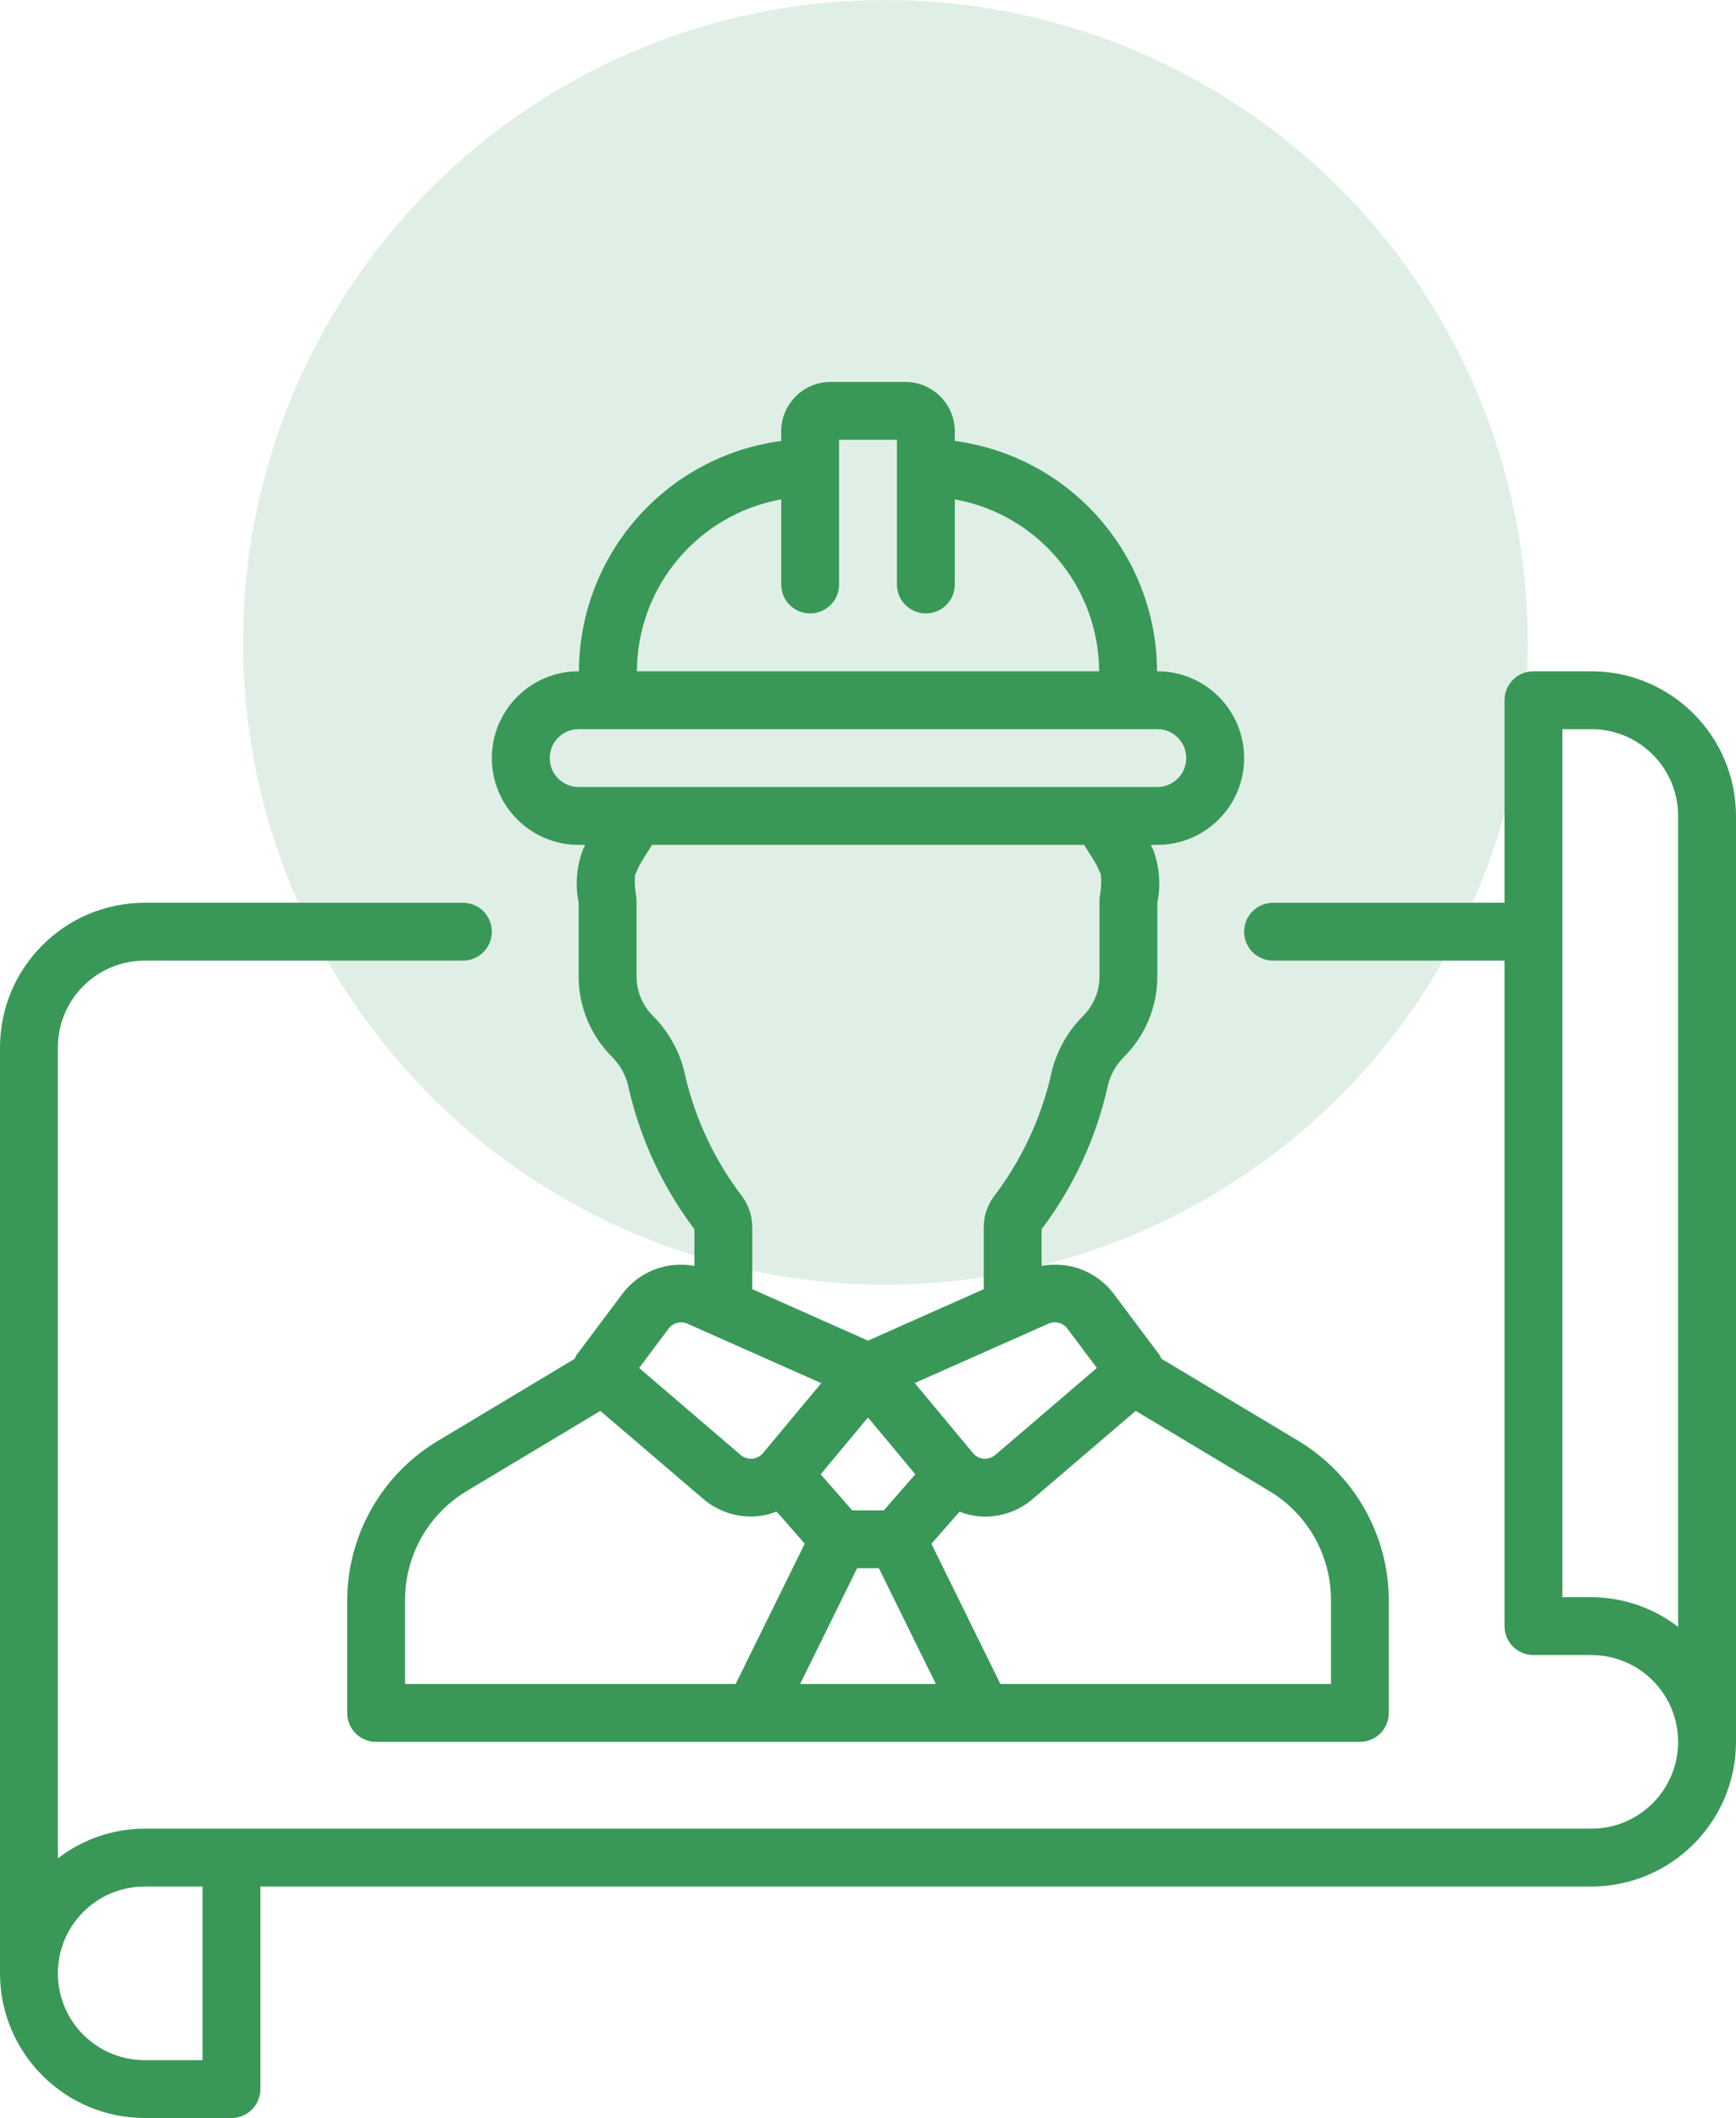
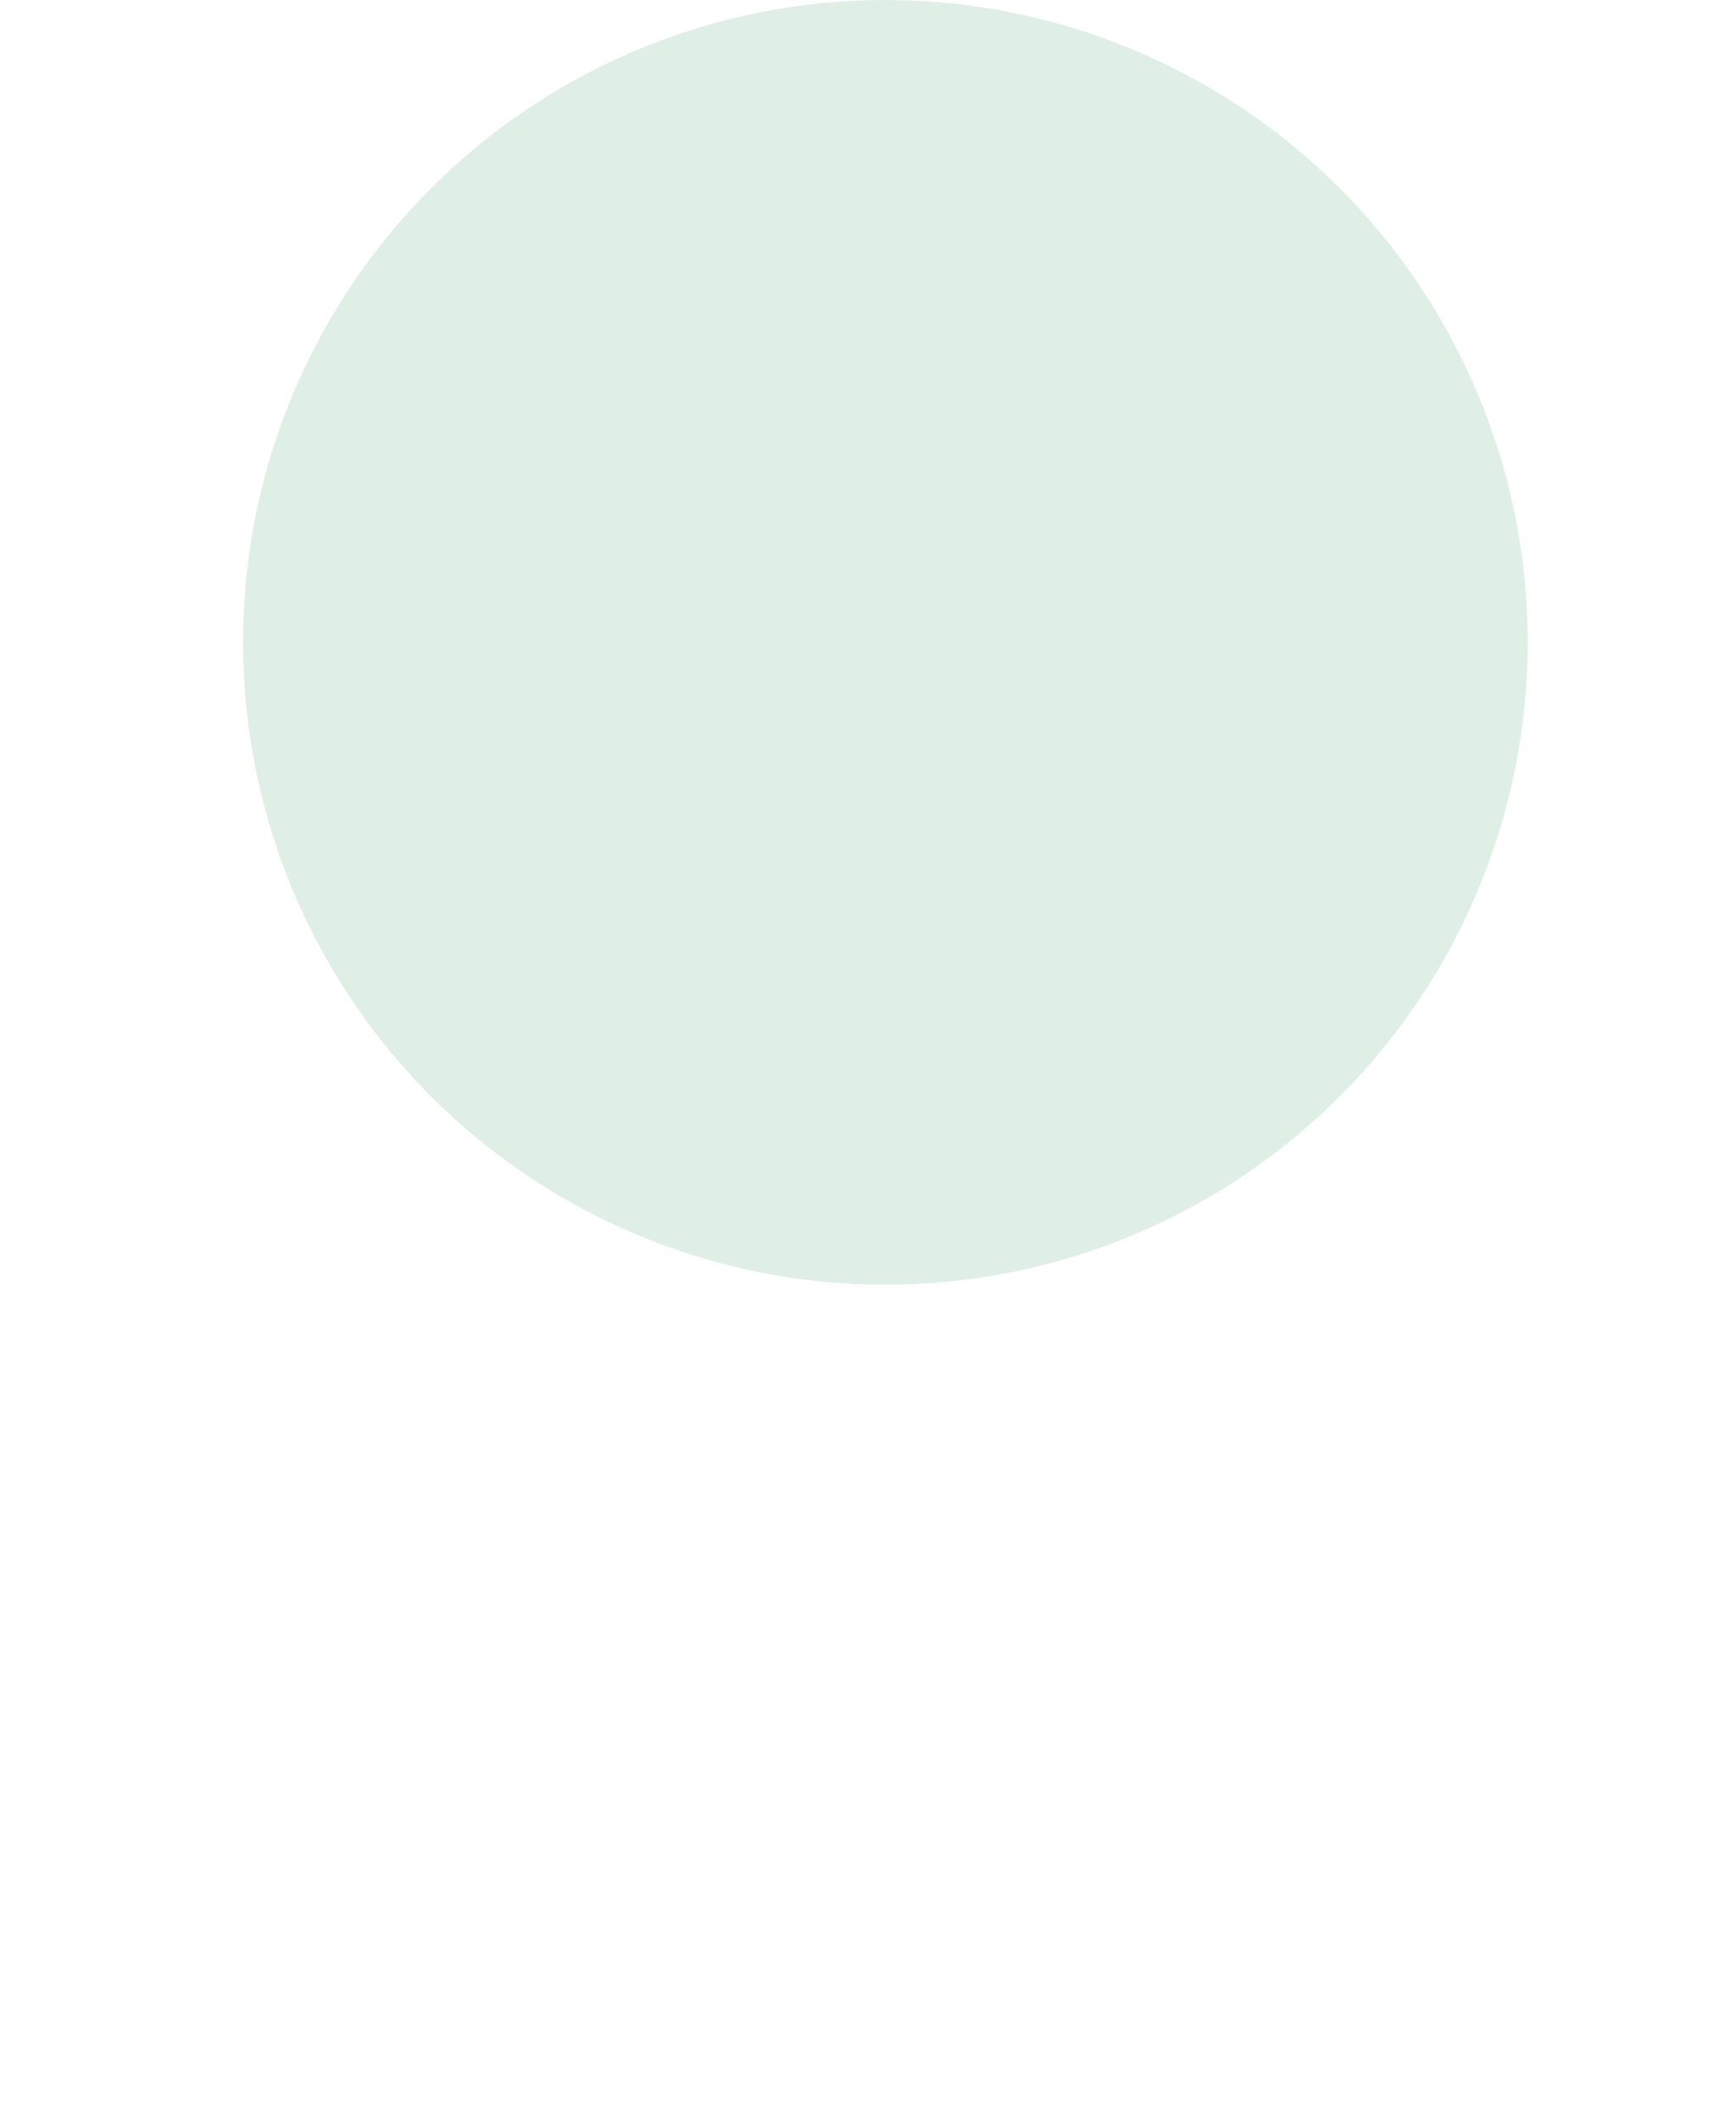
<svg xmlns="http://www.w3.org/2000/svg" width="50" height="61" viewBox="0 0 50 61" fill="none">
  <circle cx="25.5" cy="18.5" r="18.5" fill="#399858" fill-opacity="0.16" />
-   <path d="M4.167 61.001H6.667C7.127 61.001 7.5 60.627 7.5 60.167V54.334H45.833C48.133 54.331 49.997 52.467 50 50.167V23.5C49.997 21.2 48.133 19.336 45.833 19.333H44.167C43.706 19.333 43.333 19.706 43.333 20.167V26H36.667C36.206 26 35.833 26.373 35.833 26.833C35.833 27.294 36.206 27.667 36.667 27.667H43.333V46.833C43.333 47.294 43.706 47.667 44.167 47.667H45.833C47.214 47.667 48.333 48.786 48.333 50.167C48.333 51.547 47.214 52.667 45.833 52.667H4.167C3.262 52.669 2.384 52.97 1.667 53.522V30.167C1.667 28.786 2.786 27.667 4.167 27.667H13.333C13.793 27.667 14.166 27.294 14.166 26.833C14.166 26.373 13.793 26 13.333 26H4.167C1.867 26.003 0.003 27.867 0 30.167V56.833C0.003 59.133 1.867 60.997 4.167 61L4.167 61.001ZM45.833 46H45V21H45.833C47.214 21 48.333 22.119 48.333 23.5V46.855C47.616 46.303 46.738 46.003 45.833 46V46ZM4.167 54.334H5.833V59.334H4.167C2.786 59.334 1.667 58.215 1.667 56.834C1.667 55.453 2.786 54.334 4.167 54.334Z" fill="#399858" />
-   <path d="M35.833 21.833C35.833 20.453 34.714 19.333 33.333 19.333H33.324C33.314 15.977 30.826 13.144 27.5 12.7V12.458C27.517 11.672 26.896 11.021 26.11 11H23.889C23.103 11.021 22.482 11.672 22.5 12.458V12.7C19.173 13.144 16.686 15.977 16.675 19.333H16.666C15.286 19.333 14.166 20.453 14.166 21.833C14.166 23.214 15.286 24.333 16.666 24.333H16.853L16.788 24.477C16.605 24.963 16.563 25.491 16.666 26V28.125C16.666 28.997 17.015 29.833 17.635 30.447C17.879 30.691 18.043 31.003 18.108 31.342C18.445 32.813 19.09 34.197 20 35.401V36.46C19.21 36.31 18.403 36.623 17.922 37.268L16.607 39.024C16.585 39.059 16.567 39.096 16.552 39.135L12.592 41.51C10.989 42.48 10.007 44.214 10 46.088V49.334C10 49.794 10.373 50.167 10.833 50.167H39.167C39.627 50.167 40 49.794 40 49.334V46.084C39.993 44.21 39.01 42.475 37.407 41.505L33.448 39.131C33.433 39.093 33.415 39.055 33.393 39.02L32.078 37.264C31.595 36.622 30.789 36.31 30 36.46V35.401C30.91 34.195 31.555 32.811 31.892 31.339C31.957 31.001 32.121 30.691 32.364 30.448C32.984 29.834 33.334 28.998 33.333 28.125V26C33.436 25.5 33.398 24.981 33.225 24.5L33.147 24.333H33.333C34.714 24.333 35.833 23.214 35.833 21.833L35.833 21.833ZM22.5 14.382V16.833C22.5 17.294 22.873 17.667 23.333 17.667C23.793 17.667 24.167 17.294 24.167 16.833V12.667H25.833V16.833C25.833 17.294 26.206 17.667 26.667 17.667C27.127 17.667 27.5 17.294 27.5 16.833V14.382C29.897 14.816 31.645 16.898 31.657 19.333H18.343C18.355 16.898 20.103 14.816 22.5 14.382H22.5ZM15.833 21.833C15.833 21.373 16.206 21 16.667 21H33.333C33.793 21 34.166 21.373 34.166 21.833C34.166 22.294 33.793 22.667 33.333 22.667H16.667C16.206 22.667 15.833 22.294 15.833 21.833ZM19.255 38.268C19.381 38.097 19.61 38.037 19.804 38.126L23.654 39.836L21.976 41.85C21.898 41.944 21.786 42.002 21.665 42.012C21.544 42.02 21.424 41.981 21.331 41.904L18.408 39.398L19.255 38.268ZM25 40.825L26.363 42.461L25.455 43.5H24.545L23.637 42.461L25 40.825ZM24.686 45.167H25.314L26.955 48.5H23.045L24.686 45.167ZM11.667 46.087C11.663 44.796 12.342 43.599 13.452 42.938L17.291 40.635L20.25 43.166C20.633 43.495 21.122 43.677 21.627 43.677C21.687 43.677 21.747 43.677 21.808 43.669C22 43.65 22.189 43.605 22.368 43.535L23.178 44.46L21.188 48.5H11.667L11.667 46.087ZM32.71 40.635L36.548 42.937C37.659 43.597 38.338 44.795 38.334 46.087V48.5H28.813L26.826 44.463L27.636 43.538C27.815 43.608 28.004 43.653 28.196 43.672C28.256 43.677 28.317 43.68 28.378 43.68C28.882 43.679 29.369 43.497 29.751 43.166L32.71 40.635ZM30.745 38.267L31.592 39.398L28.667 41.903C28.574 41.98 28.455 42.019 28.334 42.012C28.213 42.002 28.1 41.944 28.023 41.85L26.346 39.833L30.196 38.123C30.391 38.036 30.619 38.096 30.745 38.267L30.745 38.267ZM31.584 24.916L31.706 25.178C31.727 25.38 31.719 25.583 31.681 25.783C31.672 25.832 31.667 25.883 31.667 25.933V28.125C31.666 28.555 31.493 28.968 31.186 29.27C30.712 29.745 30.39 30.35 30.26 31.008C29.96 32.268 29.398 33.452 28.61 34.48C28.431 34.732 28.335 35.033 28.334 35.341V37.129L25 38.611L21.667 37.129V35.341C21.666 35.028 21.566 34.722 21.383 34.468C20.599 33.444 20.04 32.266 19.742 31.011C19.612 30.352 19.289 29.745 18.815 29.268C18.508 28.967 18.335 28.555 18.334 28.125V25.933C18.334 25.884 18.329 25.835 18.32 25.787C18.285 25.592 18.276 25.393 18.292 25.195L18.401 24.955C18.472 24.815 18.64 24.55 18.78 24.333H31.223C31.361 24.547 31.524 24.805 31.584 24.916L31.584 24.916Z" fill="#399858" />
</svg>